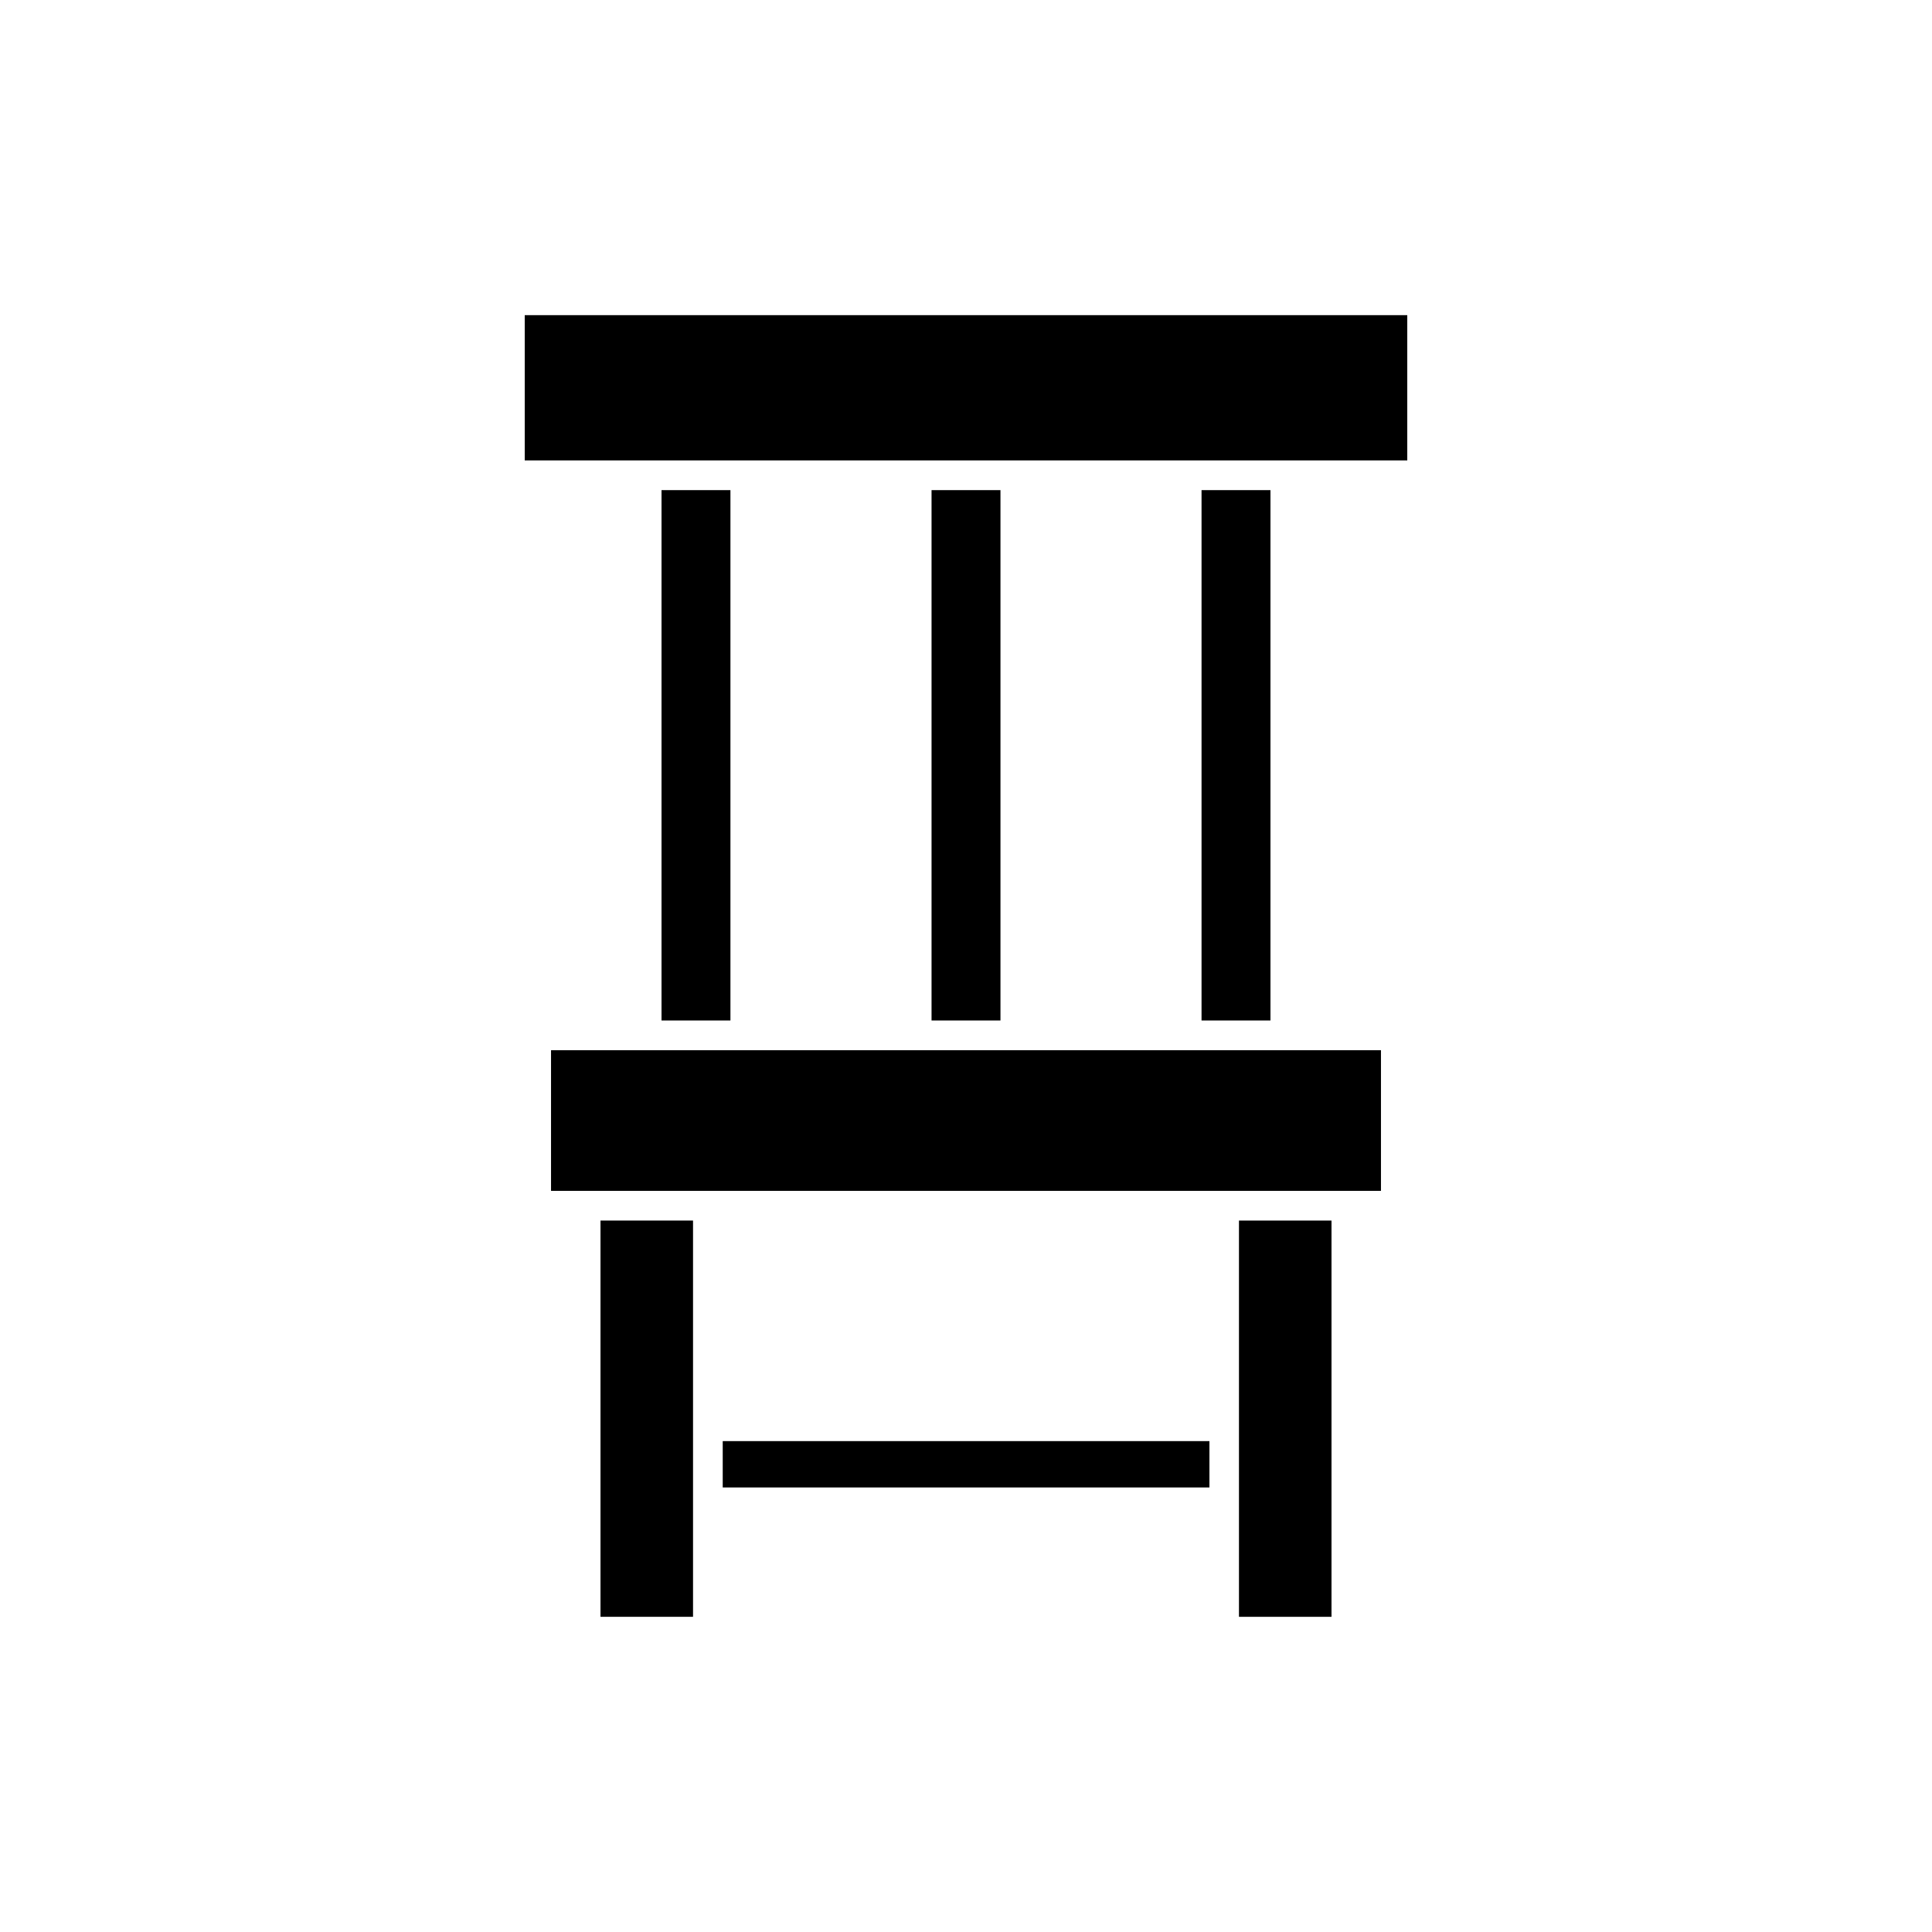
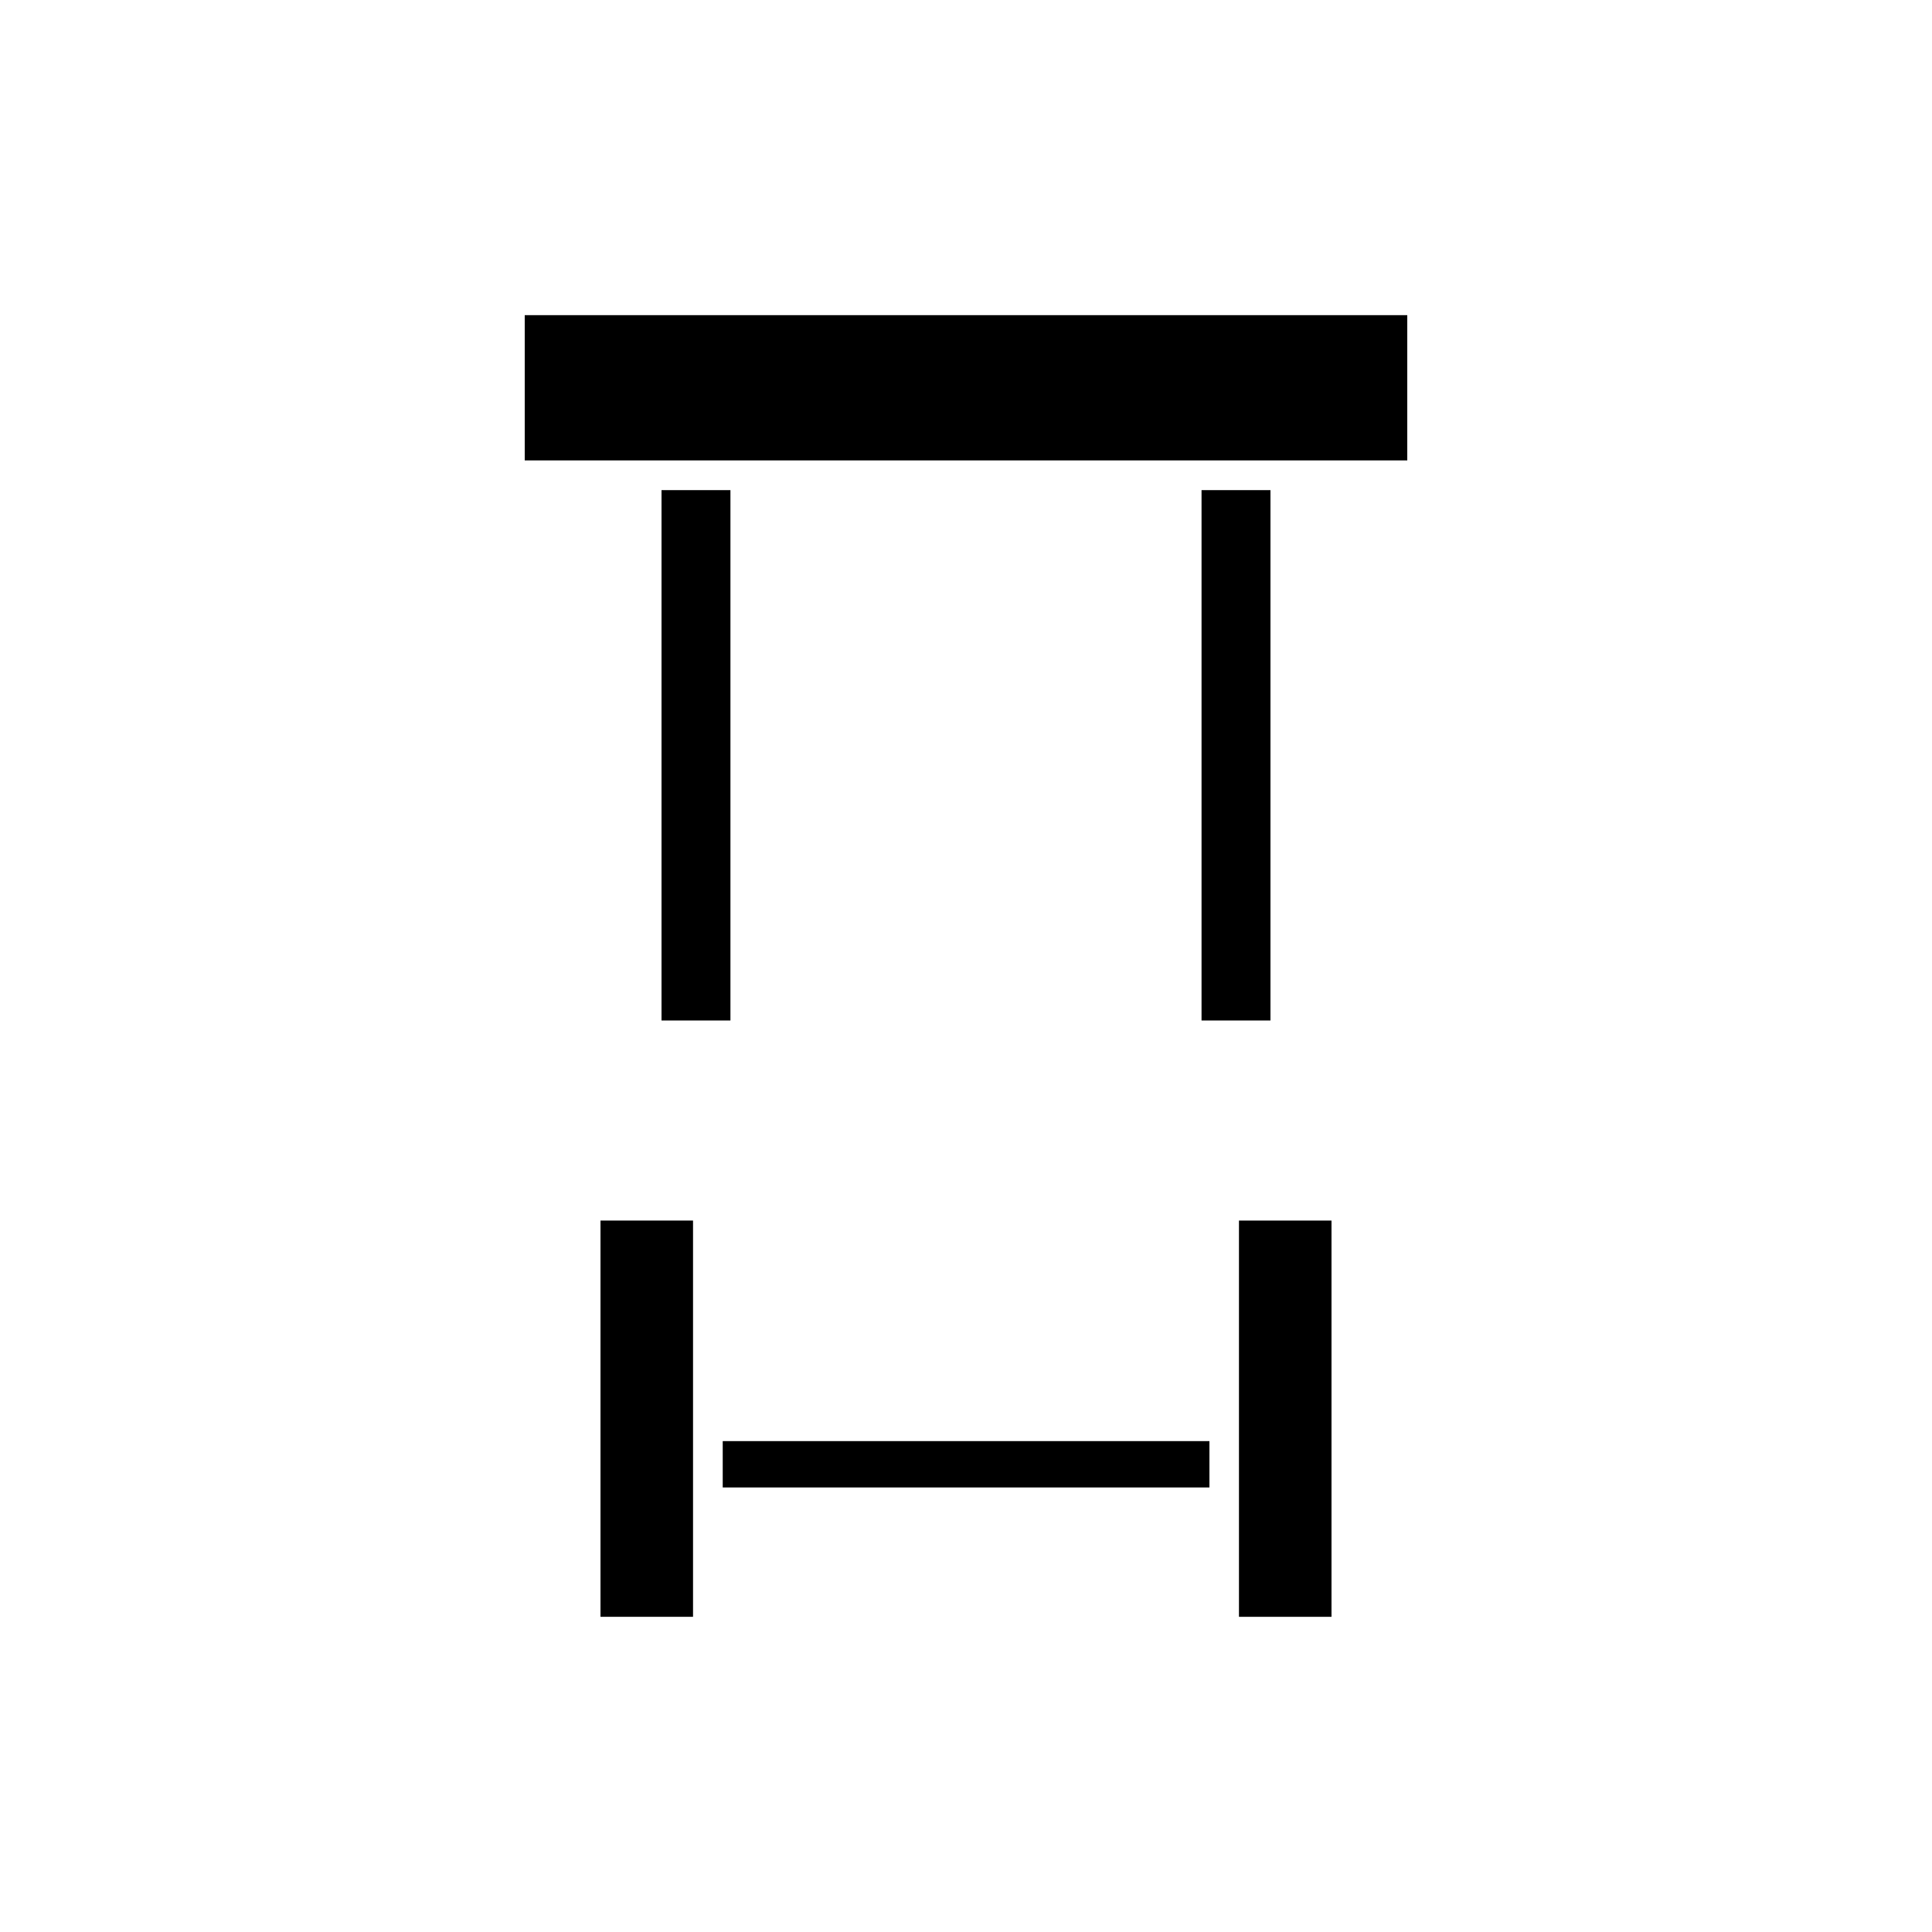
<svg xmlns="http://www.w3.org/2000/svg" fill="#000000" width="800px" height="800px" version="1.1" viewBox="144 144 512 512">
  <g>
-     <path d="m509.97 459.59v-37.273h-219.94v37.273z" />
    <path d="m327.66 572.47v-105.01h-24.523v105.01z" />
    <path d="m472.34 542.13v30.344h24.52v-105.01h-24.52z" />
    <path d="m335.53 525.91h128.98v12.281h-128.98z" />
-     <path d="m462.42 273.89h18.262v140.55h-18.262z" />
+     <path d="m462.42 273.89h18.262v140.55h-18.262" />
    <path d="m319.31 273.89h18.262v140.55h-18.262z" />
    <path d="m516.94 227.52h-233.88v38.492h233.88z" />
-     <path d="m390.87 273.89h18.262v140.55h-18.262z" />
  </g>
</svg>